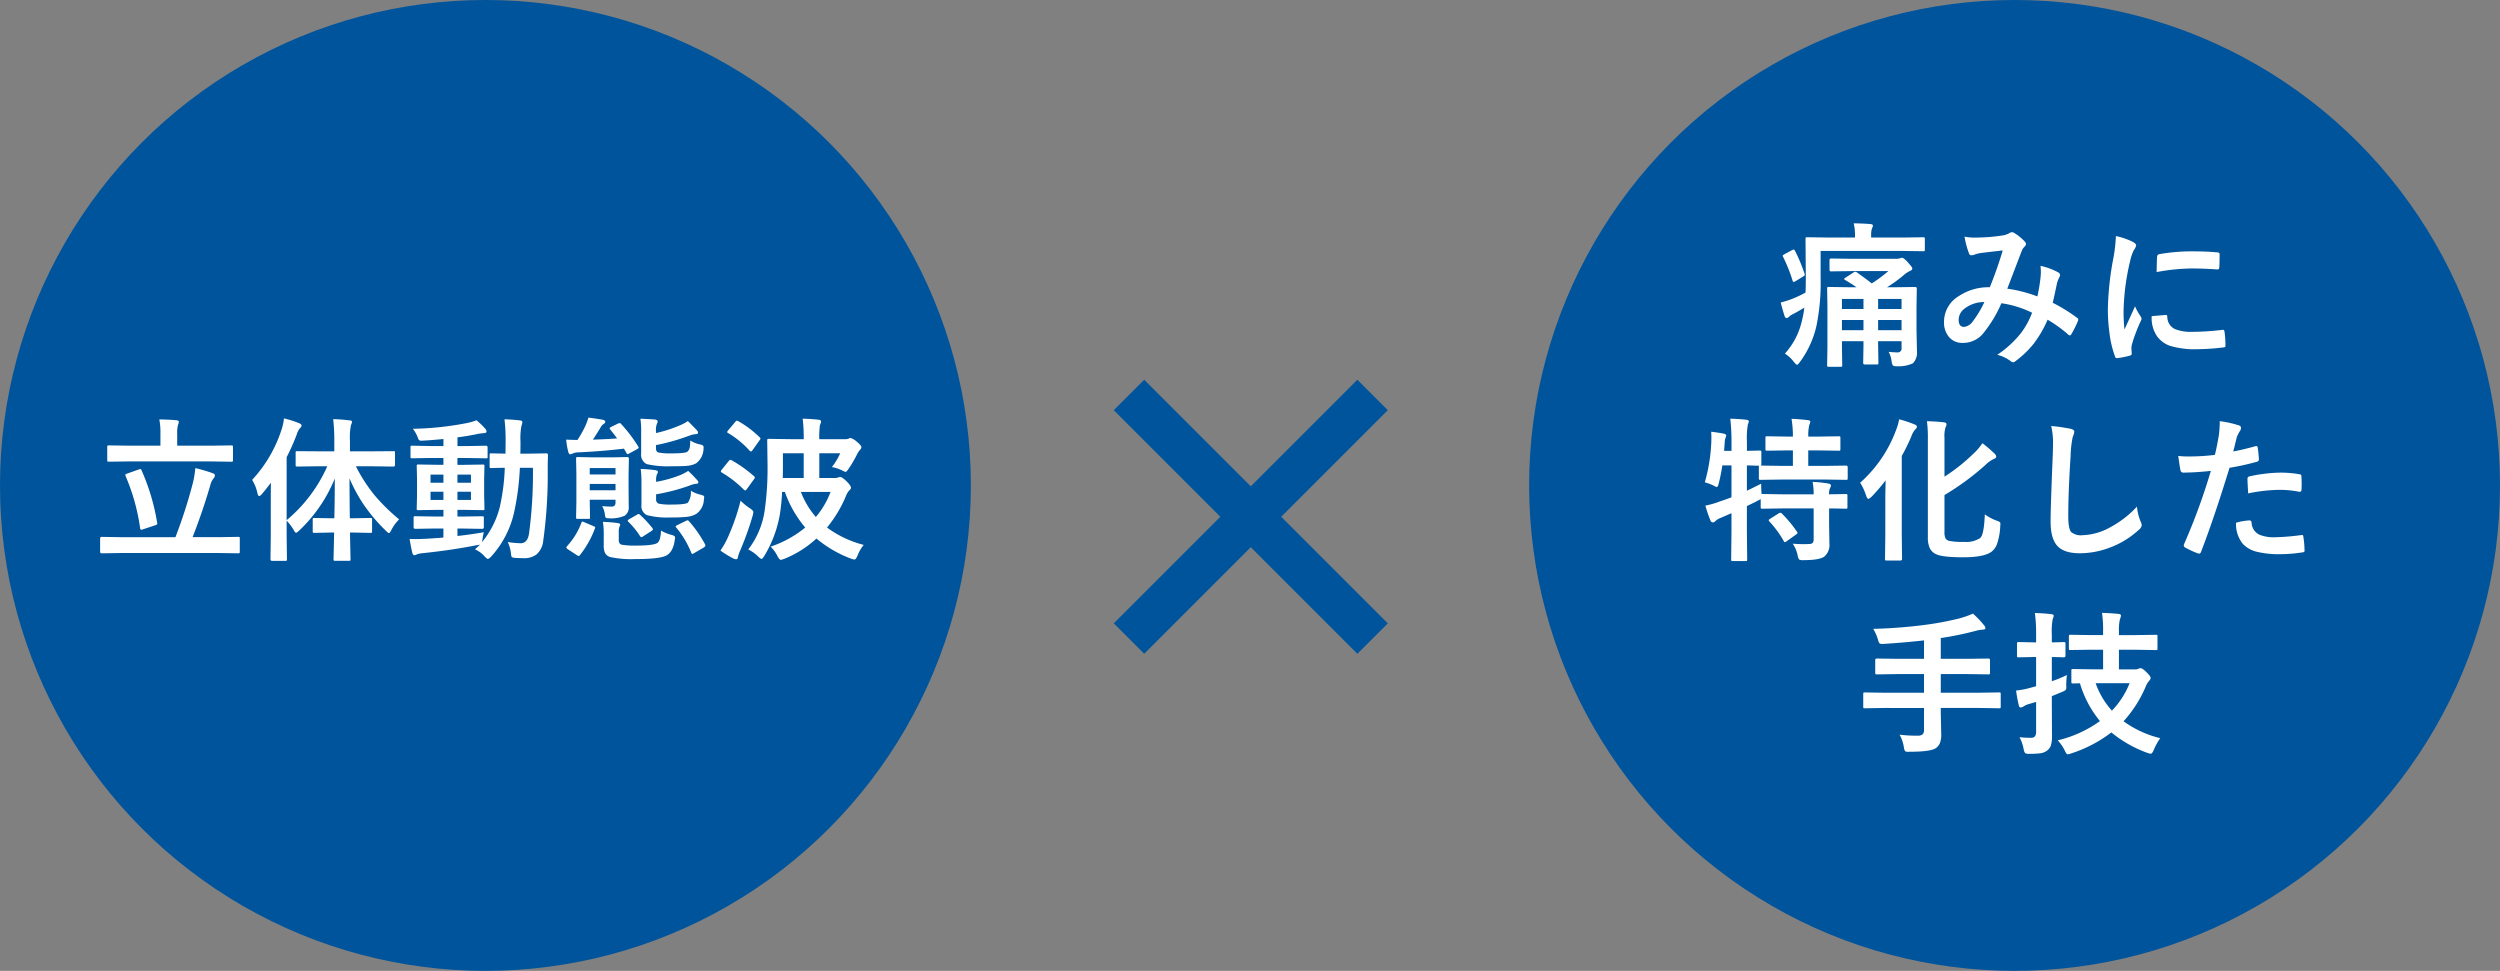
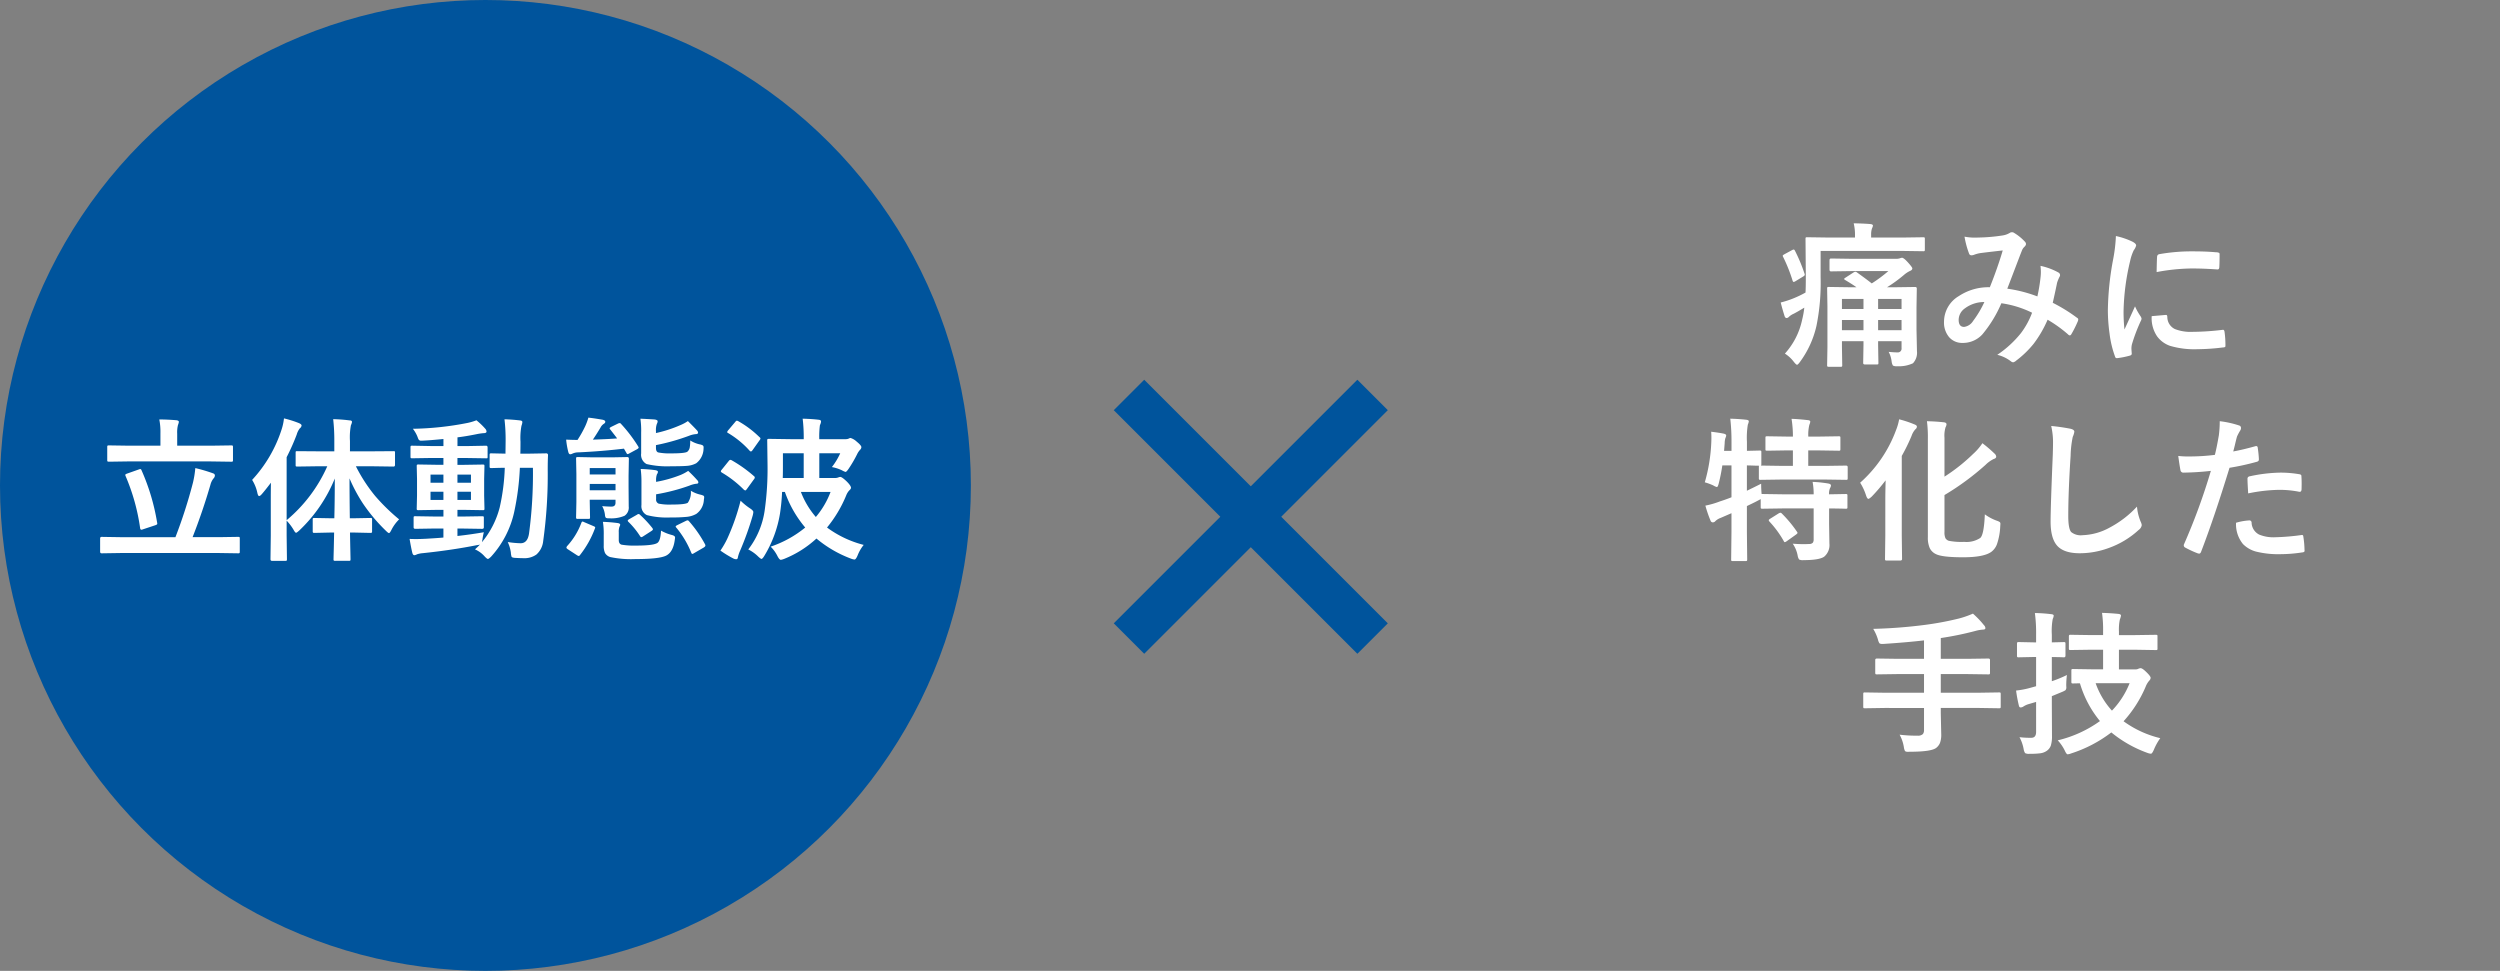
<svg xmlns="http://www.w3.org/2000/svg" width="515" height="200" viewBox="0 0 515 200">
  <rect x="0" y="0" width="515" height="200" fill="#808080" stroke="none" />
  <g id="グループ_14" data-name="グループ 14" transform="translate(-671 -1265)">
    <circle id="楕円形_1" data-name="楕円形 1" cx="100" cy="100" r="100" transform="translate(671 1265)" fill="#00549c" />
-     <circle id="楕円形_2" data-name="楕円形 2" cx="100" cy="100" r="100" transform="translate(986 1265)" fill="#00549c" />
    <rect id="長方形_6" data-name="長方形 6" width="8.871" height="70.968" transform="translate(900.434 1349.497) rotate(-45)" fill="#00549c" />
    <rect id="長方形_7" data-name="長方形 7" width="8.871" height="70.968" transform="translate(906.707 1399.679) rotate(-135)" fill="#00549c" />
    <path id="パス_2" data-name="パス 2" d="M5.906.922,1.938.984q-.313,0-.312-.344v-2.7q0-.344.313-.344l3.969.063H17.141a102.46,102.46,0,0,0,3.594-11.172,20.274,20.274,0,0,0,.5-3.062A33.314,33.314,0,0,1,24.875-15.5q.391.125.391.453a.952.952,0,0,1-.312.641,3.478,3.478,0,0,0-.609,1.281Q22.75-7.641,20.672-2.344h5.406l3.969-.062q.25,0,.3.063a.538.538,0,0,1,.047.281v2.7a.47.47,0,0,1-.055.289.47.47,0,0,1-.289.055L26.078.922ZM7.7-17.953l-4.25.063q-.25,0-.312-.078a.63.63,0,0,1-.047-.312v-2.594a.531.531,0,0,1,.063-.328.583.583,0,0,1,.3-.047l4.25.063h6.344v-2.469a13.265,13.265,0,0,0-.234-2.937q1.609,0,3.516.156.516.063.516.359a3.209,3.209,0,0,1-.187.641,6.317,6.317,0,0,0-.156,1.781v2.469h6.844l4.3-.062q.25,0,.3.078a.583.583,0,0,1,.047.3v2.594a.57.57,0,0,1-.062.344.538.538,0,0,1-.281.047l-4.3-.062Zm2.469,1.859a44.172,44.172,0,0,1,3.2,10.75,1.317,1.317,0,0,1,.031.219q0,.2-.422.328l-2.5.828a1.2,1.2,0,0,1-.359.094q-.187,0-.25-.312a41.88,41.88,0,0,0-3-10.75.86.86,0,0,1-.062-.234q0-.141.406-.281l2.344-.828a1.065,1.065,0,0,1,.344-.094Q10.062-16.375,10.172-16.094Zm36.469-.859-4.391.063q-.25,0-.3-.062a.538.538,0,0,1-.047-.281V-19.7q0-.281.063-.328a.7.7,0,0,1,.281-.031l4.391.031h3.234v-2.078a38.164,38.164,0,0,0-.234-4.547,32.685,32.685,0,0,1,3.359.25q.516,0,.516.328a2.378,2.378,0,0,1-.219.672,13.2,13.2,0,0,0-.2,3.234v2.141h4.547l4.422-.031a.488.488,0,0,1,.281.047.914.914,0,0,1,.031.313v2.469q0,.344-.312.344l-4.422-.062H54.313a32.876,32.876,0,0,0,3.938,6.078,40.313,40.313,0,0,0,4.969,4.859,8.3,8.3,0,0,0-1.578,2.156q-.328.672-.516.672-.156,0-.672-.516a35.157,35.157,0,0,1-4.687-5.578A33,33,0,0,1,53-14.453q0,3.234.063,8.219H53.8L57.3-6.3q.25,0,.3.063a.538.538,0,0,1,.047.281v2.344a.594.594,0,0,1-.055.328q-.055.063-.289.063L53.8-3.3h-.7q.031,1.906.078,3.953.031,1.5.031,1.531,0,.25-.062.3a.583.583,0,0,1-.3.047h-2.75a.57.57,0,0,1-.344-.062.538.538,0,0,1-.047-.281q0-.141.047-1.922Q49.8-1.7,49.828-3.3h-.562l-3.5.078q-.25,0-.3-.078a.63.63,0,0,1-.047-.312V-5.953a.47.47,0,0,1,.055-.289.47.47,0,0,1,.289-.055l3.5.063h.609q.094-3.75.094-8.187a30.56,30.56,0,0,1-7.3,10.688q-.531.484-.672.484-.187,0-.516-.609A10.686,10.686,0,0,0,40.047-5.75v3.063l.063,4.875q0,.25-.062.3a.583.583,0,0,1-.3.047H37.031q-.312,0-.312-.344l.063-4.875V-9.953q0-2.328.031-3.609-1.2,1.578-1.859,2.328-.359.422-.578.422-.2,0-.344-.578a8.255,8.255,0,0,0-1.094-2.75,27.758,27.758,0,0,0,6.078-10.406,11.154,11.154,0,0,0,.484-2.266,22.014,22.014,0,0,1,3.109.984q.516.234.516.484a.84.84,0,0,1-.359.578,3.71,3.71,0,0,0-.641,1.281,45.37,45.37,0,0,1-2.078,4.672V-5.844a30.615,30.615,0,0,0,8.375-11.109ZM80.672-3.359a11.251,11.251,0,0,0-.281,1.469l-.109.578a18.416,18.416,0,0,0,3.656-7.156,43.248,43.248,0,0,0,1.047-8.172q-1.172.016-2.094.047l-.656.016a.531.531,0,0,1-.328-.062.538.538,0,0,1-.047-.281v-2.344q0-.25.063-.3a.63.63,0,0,1,.313-.047l2.891.063.031-2.562a35.941,35.941,0,0,0-.234-4.516q1.641.047,3.2.234.484.047.484.344a3.028,3.028,0,0,1-.187.766,13.674,13.674,0,0,0-.2,3.266q0,1.672-.031,2.469h1.828l3.484-.062a.345.345,0,0,1,.391.391q-.062,1.078-.062,3.031a98.5,98.5,0,0,1-.937,14.656A4.25,4.25,0,0,1,91.5,1.234a4.225,4.225,0,0,1-2.672.75q-.672,0-1.75-.062-.578-.047-.687-.219A3.552,3.552,0,0,1,86.234.8a7.425,7.425,0,0,0-.641-2.141,19.251,19.251,0,0,0,2.656.25q1.438,0,1.734-2.016a93.255,93.255,0,0,0,.8-13.531H88.094a54.3,54.3,0,0,1-1.187,9.188,20.021,20.021,0,0,1-4.734,9.109q-.484.484-.672.484-.156,0-.609-.453A5.622,5.622,0,0,0,78.844.172q.719-.656,1.031-1a2.42,2.42,0,0,1-.609.125Q74.078.328,68.094.953a4.9,4.9,0,0,0-1.187.234,1.565,1.565,0,0,1-.547.188q-.3,0-.437-.547-.281-1.2-.547-2.812.656.031,1.328.031.812,0,2.031-.062,2.453-.141,3.609-.25V-4.125H70.453l-3.891.063q-.359,0-.359-.312V-6.3q0-.266.063-.312a.583.583,0,0,1,.3-.047l3.891.063h1.891V-7.969H71.063l-3.828.063a.57.57,0,0,1-.344-.062.583.583,0,0,1-.047-.3l.063-2.641v-3.422l-.062-2.625q0-.266.063-.312a.74.74,0,0,1,.328-.047l3.828.063h1.281v-1.406H69.984l-4.062.063q-.266,0-.312-.062a.538.538,0,0,1-.047-.281v-1.891a.494.494,0,0,1,.063-.312.583.583,0,0,1,.3-.047l4.063.078h2.359v-1.453q-2.75.266-4.125.328-.3.016-.453.016a.594.594,0,0,1-.484-.172,2.118,2.118,0,0,1-.25-.547,6.676,6.676,0,0,0-.984-1.734,62.562,62.562,0,0,0,11.328-1.219,11.969,11.969,0,0,0,1.766-.531,14.369,14.369,0,0,1,1.828,1.75.91.91,0,0,1,.25.578q0,.328-.672.328a12.535,12.535,0,0,0-1.437.219q-2.156.438-3.875.641v1.8h1.844l4.047-.078q.313,0,.313.359v1.891a.692.692,0,0,1-.031.3q-.031.047-.219.047l-4.109-.062H75.234v1.406h1.375l3.828-.062q.266,0,.313.063a.583.583,0,0,1,.047.3l-.062,2.625v3.422L80.8-8.266q0,.266-.062.313a.583.583,0,0,1-.3.047l-3.828-.062H75.234v1.375h1.172l3.906-.062q.266,0,.313.063a.583.583,0,0,1,.047.3v1.922q0,.313-.359.313l-3.906-.062H75.234v1.531Q77.859-2.875,80.672-3.359Zm-2.656-6.656V-11.7H75.234v1.688Zm0-5.219H75.234v1.672h2.781Zm-8.328,5.219h2.656V-11.7H69.688Zm0-3.547h2.656v-1.672H69.688Zm35.359,4.828q1.172.094,1.922.094.828,0,.828-.8v-.609h-5.312v.391l.063,3.188q0,.266-.062.313a.538.538,0,0,1-.281.047h-2.141a.57.57,0,0,1-.344-.062.583.583,0,0,1-.047-.3l.063-3.125v-5.734l-.062-3.156q0-.266.063-.312a.74.74,0,0,1,.328-.047l3.156.063H107l3.234-.062q.313,0,.313.359l-.062,3.438v2.375l.031,4a2.032,2.032,0,0,1-.859,1.922,6.94,6.94,0,0,1-3.234.516,1.159,1.159,0,0,1-.609-.094.969.969,0,0,1-.187-.547A4.762,4.762,0,0,0,105.047-8.734ZM102.484-12H107.8v-1.312h-5.312Zm5.313-4.578h-5.312v1.313H107.8Zm15.516,4.672a6.589,6.589,0,0,0,1.953.8,3.173,3.173,0,0,1,.656.219.39.39,0,0,1,.141.328,3.507,3.507,0,0,1-.062.484,3.783,3.783,0,0,1-1.562,2.938,4.959,4.959,0,0,1-1.984.609,31.711,31.711,0,0,1-3.3.125,16.547,16.547,0,0,1-4.891-.484,2.031,2.031,0,0,1-1.125-2.094V-13.5a20.689,20.689,0,0,0-.156-2.891,28.931,28.931,0,0,1,2.938.234q.609.094.609.344a.768.768,0,0,1-.187.484,3.4,3.4,0,0,0-.187,1.344v.25a25.83,25.83,0,0,0,5.078-1.437A9.451,9.451,0,0,0,122.766-16a26.638,26.638,0,0,1,1.875,1.922.643.643,0,0,1,.219.453q0,.281-.453.281a5.383,5.383,0,0,0-1.406.391,40.073,40.073,0,0,1-6.844,1.781v1a.874.874,0,0,0,.531.922,11.218,11.218,0,0,0,2.656.188q2.906,0,3.359-.391A3.757,3.757,0,0,0,123.313-11.906Zm-.125-10.359a6.226,6.226,0,0,0,1.922.8,1.932,1.932,0,0,1,.688.234.512.512,0,0,1,.141.422q0,.125-.016.406a3.858,3.858,0,0,1-1.516,2.844,4.86,4.86,0,0,1-1.969.531q-.937.078-3.187.078a18.784,18.784,0,0,1-5.047-.453,2.148,2.148,0,0,1-1.125-2.2v-4.266a17.167,17.167,0,0,0-.156-2.875q.953.031,2.938.156.609.094.609.359a1.065,1.065,0,0,1-.156.547,3.9,3.9,0,0,0-.187,1.5v.391a26.6,26.6,0,0,0,5.047-1.641,8.01,8.01,0,0,0,1.531-.828q1.328,1.313,1.875,1.922a.718.718,0,0,1,.219.438q0,.328-.453.328a4.857,4.857,0,0,0-1.406.344,43.99,43.99,0,0,1-6.812,1.922v.578q0,.813.5.938a12.237,12.237,0,0,0,2.656.188q2.906,0,3.328-.359a1.54,1.54,0,0,0,.484-.906A8.747,8.747,0,0,0,123.188-22.266Zm-14.234-3.391a30.548,30.548,0,0,1,3.516,4.625.624.624,0,0,1,.094.25q0,.125-.344.328l-1.562.844a.918.918,0,0,1-.391.156q-.094,0-.219-.234l-.516-.891q-4.594.547-9.406.766a2.858,2.858,0,0,0-1.219.266,1.029,1.029,0,0,1-.453.125q-.281,0-.406-.547a17.184,17.184,0,0,1-.422-2.469q1.406.063,2.344.063a23.561,23.561,0,0,0,1.563-2.781,11.894,11.894,0,0,0,.672-1.812q.969.094,2.969.438.516.125.516.422,0,.25-.359.453a2,2,0,0,0-.625.734q-.969,1.609-1.578,2.484,3.344-.109,5-.25-.094-.141-1.406-1.828a.439.439,0,0,1-.141-.25q0-.125.328-.3l1.375-.672a1.059,1.059,0,0,1,.375-.109A.419.419,0,0,1,108.953-25.656Zm8.219,21.969a9.352,9.352,0,0,0,2.156.875q.734.172.734.531a4.183,4.183,0,0,1-.062.516q-.328,2.5-1.8,3.234-1.438.7-6.3.7a20.683,20.683,0,0,1-5.219-.422,1.873,1.873,0,0,1-1.047-.828,3.514,3.514,0,0,1-.266-1.531v-2.2A15.242,15.242,0,0,0,105.2-5.5a30.275,30.275,0,0,1,3.047.25q.516.078.516.359a1.292,1.292,0,0,1-.156.406,3,3,0,0,0-.141,1.125v1.594q0,.8.578.969a15.622,15.622,0,0,0,2.984.188q3.5,0,4.344-.516Q117.063-1.516,117.172-3.687ZM100.766-5.312q.109-.25.219-.25a1.1,1.1,0,0,1,.359.125l1.875.8q.391.156.391.281a.71.71,0,0,1-.062.234A20.1,20.1,0,0,1,100.5,1.313q-.156.219-.266.219a.931.931,0,0,1-.375-.156L97.984.156q-.3-.2-.3-.344a.685.685,0,0,1,.125-.3A14.615,14.615,0,0,0,100.766-5.312Zm22.2-.281a25.009,25.009,0,0,1,3.3,4.766.749.749,0,0,1,.047.219q0,.172-.328.391L123.969.953a.84.84,0,0,1-.359.156q-.109,0-.219-.266a19.4,19.4,0,0,0-3.078-5.156.4.4,0,0,1-.125-.219q0-.125.344-.3L122.3-5.7a1.08,1.08,0,0,1,.344-.109Q122.781-5.812,122.969-5.594ZM112.891-6.906a22.6,22.6,0,0,1,2.5,2.688.565.565,0,0,1,.109.266q0,.141-.312.344L113.469-2.5a.84.84,0,0,1-.359.156q-.125,0-.281-.25a16.586,16.586,0,0,0-2.406-2.937.359.359,0,0,1-.109-.219q0-.125.3-.3l1.609-.922a.64.64,0,0,1,.328-.141A.611.611,0,0,1,112.891-6.906ZM158.922-.75a8.16,8.16,0,0,0-1.25,2.156q-.359.859-.641.859a2.707,2.707,0,0,1-.734-.187,24.367,24.367,0,0,1-7.109-4.141,21.649,21.649,0,0,1-6.594,4.172,3.639,3.639,0,0,1-.734.219q-.3,0-.7-.766A7.2,7.2,0,0,0,139.75-.391a22.558,22.558,0,0,0,7.125-3.937,23.2,23.2,0,0,1-4.187-7.328h-.578a41.583,41.583,0,0,1-.437,4.484,24.344,24.344,0,0,1-3.234,8.7q-.375.609-.578.609-.141,0-.672-.484A7.815,7.815,0,0,0,135.141.188a17.162,17.162,0,0,0,3.391-8.094,61.324,61.324,0,0,0,.578-9.516l-.062-4.781a.57.57,0,0,1,.063-.344.583.583,0,0,1,.3-.047l4.406.063h2.75a31.941,31.941,0,0,0-.219-4.219q1.859.047,3.3.219.484.047.484.344a1.4,1.4,0,0,1-.094.453q-.109.281-.141.359a18.423,18.423,0,0,0-.125,2.844h5.406a1.516,1.516,0,0,0,.672-.125,1.1,1.1,0,0,1,.359-.125,3.308,3.308,0,0,1,1.281.766q.953.781.953,1.125a.81.81,0,0,1-.281.563,3.719,3.719,0,0,0-.609.922,26.156,26.156,0,0,1-1.7,2.922q-.469.7-.672.7a3.587,3.587,0,0,1-.734-.328,8.335,8.335,0,0,0-2.078-.672,13.775,13.775,0,0,0,1.719-2.844h-4.312v5.094h3.2a1.758,1.758,0,0,0,.734-.125q.047-.016.125-.047a1.093,1.093,0,0,1,.266-.047q.344,0,1.313.922.891.891.891,1.313,0,.234-.359.547a3.256,3.256,0,0,0-.625,1.016,25.914,25.914,0,0,1-3.953,6.625A21.786,21.786,0,0,0,158.922-.75ZM142.281-17q0,1.641-.031,2.469h4.313v-5.094h-4.281Zm9.813,5.344h-6.109A17.343,17.343,0,0,0,149.063-6.5,17.523,17.523,0,0,0,152.094-11.656ZM129.406.422a18,18,0,0,0,1.406-2.437,45.437,45.437,0,0,0,2.75-7.844,12.146,12.146,0,0,0,1.891,1.547q.734.469.734.8a4.293,4.293,0,0,1-.125.7A61.7,61.7,0,0,1,133.438.5a7.306,7.306,0,0,0-.422,1.25q-.047.453-.344.453a1.358,1.358,0,0,1-.609-.156A22.4,22.4,0,0,1,129.406.422Zm2.344-18.594a27.993,27.993,0,0,1,4.578,3.266.331.331,0,0,1,.156.281.594.594,0,0,1-.172.359l-1.437,1.984q-.219.313-.344.313a.717.717,0,0,1-.3-.156,22.358,22.358,0,0,0-4.516-3.516q-.219-.141-.219-.266a.7.7,0,0,1,.188-.344l1.422-1.766q.188-.25.359-.25A.72.72,0,0,1,131.75-18.172Zm1.344-8.062a20.921,20.921,0,0,1,4.375,3.3.378.378,0,0,1,.188.281.876.876,0,0,1-.219.391l-1.406,1.984q-.2.281-.344.281a.427.427,0,0,1-.266-.156,18.714,18.714,0,0,0-4.406-3.625q-.219-.109-.219-.2a.822.822,0,0,1,.2-.375l1.453-1.719q.2-.266.344-.266A.743.743,0,0,1,133.094-26.234Z" transform="translate(690 1378)" fill="#fff" />
    <path id="パス_3" data-name="パス 3" d="M-24.937-.516q1.125.109,1.766.109a.78.78,0,0,0,.891-.875V-2.719h-4.828v.8l.063,3.688q0,.219-.062.266a.74.74,0,0,1-.328.047h-2.391q-.359,0-.359-.312l.063-3.687v-.8h-4.437v1.25L-34.5,2.2a.494.494,0,0,1-.062.313.583.583,0,0,1-.3.047h-2.359q-.281,0-.344-.078a.488.488,0,0,1-.047-.281l.063-3.641V-9.859l-.062-3.7q0-.234.063-.281a.74.74,0,0,1,.328-.047l4.281.063h1.375q-.891-.641-2.344-1.5-.2-.125-.2-.2,0-.109.281-.281l1.594-1.031a1.116,1.116,0,0,1,.422-.187.63.63,0,0,1,.281.094q2.094,1.5,3.109,2.313A28.19,28.19,0,0,0-25-17.156h-7.609l-4.2.063q-.312,0-.312-.344v-1.953q0-.359.313-.359l4.2.063h9.125a2.506,2.506,0,0,0,.828-.094,2.359,2.359,0,0,1,.453-.125q.359,0,1.172.891.969,1.063.969,1.3,0,.344-.484.531a5.483,5.483,0,0,0-1.219.8,28.56,28.56,0,0,1-3.516,2.563h1.438l4.359-.062q.344,0,.344.328l-.062,4v4.422l.094,4.469a3.149,3.149,0,0,1-.828,2.5,6.788,6.788,0,0,1-3.2.609,1.683,1.683,0,0,1-.922-.141,2.125,2.125,0,0,1-.266-.828A5.586,5.586,0,0,0-24.937-.516Zm2.656-10.906h-4.828v2.078h4.828Zm-4.828,6.438h4.828V-7.078h-4.828Zm-7.453-4.359h4.438v-2.078h-4.437Zm0,4.359h4.438V-7.078h-4.437Zm-4.391-16.328v5.438a44.535,44.535,0,0,1-.859,10.016,19.978,19.978,0,0,1-3.422,7.453q-.406.547-.578.547t-.641-.578A6.941,6.941,0,0,0-46.312-.156a14.991,14.991,0,0,0,3.547-6.953,18.431,18.431,0,0,0,.453-2.516q-1.312.8-2.172,1.25a3.382,3.382,0,0,0-1,.641.7.7,0,0,1-.469.25q-.281,0-.422-.391-.469-1.484-.8-2.812a18.782,18.782,0,0,0,2.563-.828,21.464,21.464,0,0,0,2.547-1.219q.063-1,.063-3.141l-.062-7.906q0-.25.063-.3a.583.583,0,0,1,.3-.047l4.391.063h5.438v-.484A9.813,9.813,0,0,0-32.141-27q2.25.047,3.422.156.547.047.547.344a2.881,2.881,0,0,1-.219.609,4.157,4.157,0,0,0-.156,1.25v.578h6.391l4.328-.062q.25,0,.3.063a.538.538,0,0,1,.047.281v2.188q0,.25-.062.3a.538.538,0,0,1-.281.047l-4.328-.062Zm-5.281-.031a33.754,33.754,0,0,1,1.953,4.672.72.72,0,0,1,.063.25q0,.2-.344.391l-1.562.953a.931.931,0,0,1-.375.156q-.141,0-.234-.281a32.311,32.311,0,0,0-1.937-4.859.755.755,0,0,1-.094-.25q0-.109.328-.3l1.531-.828a1.133,1.133,0,0,1,.406-.156Q-44.359-21.594-44.234-21.344ZM5.7-11.937a34.162,34.162,0,0,0,.672-4.125q.047-.469.047-.922a11.155,11.155,0,0,0-.078-1.25,13.228,13.228,0,0,1,3.7,1.375.6.6,0,0,1,.328.547.506.506,0,0,1-.094.313,7.929,7.929,0,0,0-.516,1.25q-.3,1.516-.891,4.125a33.277,33.277,0,0,1,4.984,3.078q.266.141.266.344a1.325,1.325,0,0,1-.062.328,22.562,22.562,0,0,1-1.375,2.75q-.141.219-.3.219a.6.6,0,0,1-.375-.219,26.959,26.959,0,0,0-4.2-3.016A23.411,23.411,0,0,1,4.922-2.172,20.268,20.268,0,0,1,1.344,1.281,1.384,1.384,0,0,1,.7,1.641a.979.979,0,0,1-.469-.219A7.36,7.36,0,0,0-2.562.094,21.7,21.7,0,0,0,2.3-4.359,16.47,16.47,0,0,0,4.609-8.578a20.866,20.866,0,0,0-6.328-1.953A25.72,25.72,0,0,1-5.625-4.125,5.421,5.421,0,0,1-9.719-2.359a3.541,3.541,0,0,1-2.75-1.172A4.65,4.65,0,0,1-13.531-6.75a6.153,6.153,0,0,1,3.063-5.266,11.036,11.036,0,0,1,6.375-1.812q1.594-3.984,2.656-7.578-2.156.234-4.406.516a6.312,6.312,0,0,0-1.453.359,1.566,1.566,0,0,1-.578.125.5.5,0,0,1-.5-.359,18.473,18.473,0,0,1-.937-3.484,11.087,11.087,0,0,0,2.2.2q.266,0,.609-.016a36.414,36.414,0,0,0,4.969-.422,4.019,4.019,0,0,0,1.563-.547.7.7,0,0,1,.422-.125.725.725,0,0,1,.438.125,9.99,9.99,0,0,1,2.188,1.766.8.8,0,0,1,.281.547.907.907,0,0,1-.312.547,2.089,2.089,0,0,0-.547.828l-.328.828Q-.219-14.234-.5-13.531A28.219,28.219,0,0,1,5.7-11.937ZM-5.219-10.781A6.621,6.621,0,0,0-9.266-9.453a2.928,2.928,0,0,0-1.25,2.328q0,1.469,1.125,1.469A2.585,2.585,0,0,0-7.547-6.875,21.242,21.242,0,0,0-5.219-10.781ZM21.875-24.375A14.919,14.919,0,0,1,25.313-23.2q.734.391.734.766a2.567,2.567,0,0,1-.484.969A9.7,9.7,0,0,0,24.8-19.2,47.9,47.9,0,0,0,23.453-8.859a34,34,0,0,0,.188,3.734q2.172-4.75,2.172-4.766a12.24,12.24,0,0,0,1.125,2.016,1.429,1.429,0,0,1,.219.484A1.016,1.016,0,0,1,27-6.875a34.66,34.66,0,0,0-1.828,4.828,3.711,3.711,0,0,0-.094,1l.063.891q0,.328-.422.422a16.96,16.96,0,0,1-2.609.516h-.062q-.266,0-.359-.359a20.964,20.964,0,0,1-1.125-4.734,35.24,35.24,0,0,1-.344-4.8,60.707,60.707,0,0,1,1.094-10.5A31.9,31.9,0,0,0,21.875-24.375Zm7.375,16.5,2.906-.25h.063q.25,0,.25.484a2.772,2.772,0,0,0,1.547,2.422,8.878,8.878,0,0,0,3.672.578A53.876,53.876,0,0,0,43.8-5.047a1.337,1.337,0,0,1,.141-.016q.25,0,.313.422a19.878,19.878,0,0,1,.188,2.75q0,.313-.078.375a1.238,1.238,0,0,1-.469.094,44.363,44.363,0,0,1-5.219.359A17.59,17.59,0,0,1,33-1.766a5.571,5.571,0,0,1-2.641-1.953A6.656,6.656,0,0,1,29.25-7.875Zm1.016-9.078q.047-2.75.094-3.141a.544.544,0,0,1,.453-.547,38.037,38.037,0,0,1,6.953-.578q2.719,0,4.734.188a1.458,1.458,0,0,1,.641.125q.094.063.094.3,0,1.828-.062,2.719-.047.391-.344.391H42.75q-2.875-.2-5.219-.2A41.035,41.035,0,0,0,30.266-16.953ZM-44.7,39q1.125.094,2.234.094.625,0,1.188-.031a.948.948,0,0,0,.734-.281,1.222,1.222,0,0,0,.156-.719V31.734h-6.3l-4.25.063a.494.494,0,0,1-.312-.062.538.538,0,0,1-.047-.281V29.813q-.063.047-.609.328-.422.234-1.172.594-.906.437-1.062.516v5.344l.063,5.641q0,.25-.078.3a.583.583,0,0,1-.3.047h-2.578q-.25,0-.3-.062a.538.538,0,0,1-.047-.281l.063-5.609V32.719l-2.234.969a3.087,3.087,0,0,0-1.062.641.7.7,0,0,1-.547.281.5.5,0,0,1-.469-.359,24.719,24.719,0,0,1-1.062-3.094,17.583,17.583,0,0,0,2.969-.859q1.188-.375,2.406-.859V22.875H-59.2a36.409,36.409,0,0,1-.734,3.688q-.187.766-.391.766A2.511,2.511,0,0,1-61.062,27a11.573,11.573,0,0,0-1.75-.641,34.7,34.7,0,0,0,1.344-8.375q.016-.422.016-.812,0-.656-.047-1.234,1.578.188,2.578.391.516.125.516.375a1.223,1.223,0,0,1-.156.516,3.919,3.919,0,0,0-.156,1.094l-.125,1.563h1.531v-1.8a41.954,41.954,0,0,0-.25-4.828q1.734.047,3.3.219.516.063.516.328a2.513,2.513,0,0,1-.2.672,16.724,16.724,0,0,0-.187,3.547v1.859l2.594-.062a.531.531,0,0,1,.328.063.408.408,0,0,1,.047.25v2.469q0,.266-.094.313l4.266.063h2.328V19.781h-1.312l-3.969.063q-.281,0-.328-.062a.538.538,0,0,1-.047-.281V17.219q0-.25.063-.3a.63.63,0,0,1,.313-.047l3.969.063h1.313a22.247,22.247,0,0,0-.281-3.656q1.437.047,3.359.266.5.047.5.313a2.017,2.017,0,0,1-.187.641,8.664,8.664,0,0,0-.219,2.438h2.234l4.031-.062q.25,0,.3.063a.538.538,0,0,1,.047.281V19.5q0,.25-.062.3a.488.488,0,0,1-.281.047l-4.031-.062H-41.5v3.188h3.516l4.25-.062q.359,0,.359.313V25.5q0,.25-.062.3a.583.583,0,0,1-.3.047l-4.25-.062H-47l-4.328.063q-.25,0-.3-.062a.538.538,0,0,1-.047-.281V23.219a.425.425,0,0,1,.063-.281l-.828-.016q-.8-.031-1.7-.047v5.219q2.5-1.219,2.938-1.453,0,1.063.094,2.125h.172l4.25.063h6.3a13.337,13.337,0,0,0-.219-2.562,25.614,25.614,0,0,1,3.266.344q.516.109.516.391a1.172,1.172,0,0,1-.187.547,2.775,2.775,0,0,0-.2,1.281l3.422-.062a.494.494,0,0,1,.313.063.538.538,0,0,1,.047.281v2.344a.47.47,0,0,1-.055.289.508.508,0,0,1-.3.055q-.047,0-.437-.016-1.3-.031-2.984-.047V35l.063,3.969a3.116,3.116,0,0,1-1.094,2.719q-1.031.7-4.25.7a1.638,1.638,0,0,1-.906-.141,2.143,2.143,0,0,1-.3-.844A6.336,6.336,0,0,0-44.7,39Zm-2.906-6.234a.886.886,0,0,1,.375-.141.47.47,0,0,1,.3.172,25.437,25.437,0,0,1,3.094,3.719.527.527,0,0,1,.125.266q0,.109-.312.344L-45.953,38.5a.966.966,0,0,1-.375.188q-.125,0-.234-.25a20.654,20.654,0,0,0-2.937-4,.569.569,0,0,1-.141-.281q0-.109.3-.3Zm42.484.188a9.534,9.534,0,0,0,2.469,1.313,2.631,2.631,0,0,1,.609.281.478.478,0,0,1,.125.375q0,.109-.031.469a12.949,12.949,0,0,1-.672,3.7A3.462,3.462,0,0,1-3.812,40.7Q-5.375,41.8-9.609,41.8q-4.281,0-5.562-.641a2.66,2.66,0,0,1-1.3-1.25,5.289,5.289,0,0,1-.391-2.25V17.469a26.2,26.2,0,0,0-.187-3.7q1.875.047,3.422.219.609.047.609.422a1.463,1.463,0,0,1-.2.609,6.078,6.078,0,0,0-.219,2.172v8a36.918,36.918,0,0,0,5.922-4.7A11.415,11.415,0,0,0-5.625,18.3a26.712,26.712,0,0,1,2.484,2.125.946.946,0,0,1,.359.641q0,.344-.547.5A6.463,6.463,0,0,0-5,22.781a53.945,53.945,0,0,1-8.437,6.2v7.594a2.945,2.945,0,0,0,.2,1.3,1.307,1.307,0,0,0,.688.531,13.554,13.554,0,0,0,3.172.219,5.135,5.135,0,0,0,3.3-.8Q-5.3,37.188-5.125,32.953Zm-25.687-6.516a26.958,26.958,0,0,0,7.391-10.828,11.167,11.167,0,0,0,.641-2.234,23.135,23.135,0,0,1,3.109,1.031q.547.2.547.469a.685.685,0,0,1-.3.547,3.865,3.865,0,0,0-.8,1.375,38.019,38.019,0,0,1-2.016,4.125V37.281l.063,4.859q0,.328-.359.328h-2.781a.531.531,0,0,1-.328-.062.5.5,0,0,1-.047-.266l.063-4.859V30.047q0-1.281.063-4.094a37.548,37.548,0,0,1-2.844,3.328q-.531.484-.7.484-.25,0-.484-.7A11.18,11.18,0,0,0-30.812,26.438ZM8.547,14.75a39.883,39.883,0,0,1,4,.578q.766.188.766.609A3.872,3.872,0,0,1,12.984,17a21.5,21.5,0,0,0-.437,3.891q-.484,7.406-.484,12.391,0,2.609.594,3.313A3.117,3.117,0,0,0,15,37.25a12.4,12.4,0,0,0,5.609-1.578,21.121,21.121,0,0,0,5.609-4.312,10.458,10.458,0,0,0,.734,3.047,2.416,2.416,0,0,1,.25.766,1.5,1.5,0,0,1-.641,1,18,18,0,0,1-6.219,3.734,17.257,17.257,0,0,1-5.906,1.063q-3.359,0-4.734-1.641Q8.422,37.8,8.422,34.438q0-2.984.453-13.828.047-1.625.047-2.219A15.1,15.1,0,0,0,8.547,14.75ZM46.047,20q1.984-.359,4.547-1.078a.548.548,0,0,1,.172-.031q.3,0,.328.344.188,1.281.234,2.3v.141q0,.359-.484.469a50.923,50.923,0,0,1-5.562,1.219Q42.109,33.7,39.422,40.672q-.141.375-.391.375a1.324,1.324,0,0,1-.312-.062A20.82,20.82,0,0,1,36.156,39.8a.513.513,0,0,1-.3-.453.59.59,0,0,1,.031-.187A127.108,127.108,0,0,0,41.438,24a55,55,0,0,1-5.594.359.585.585,0,0,1-.672-.516Q35,23,34.719,20.922a17.219,17.219,0,0,0,2.375.109,42.181,42.181,0,0,0,5.172-.328q.375-1.469.813-4a22.691,22.691,0,0,0,.188-2.937,20.029,20.029,0,0,1,4.016.891.5.5,0,0,1,.359.516.91.91,0,0,1-.156.516,9.565,9.565,0,0,0-.672,1.266q-.172.625-.437,1.766Q46.156,19.625,46.047,20Zm.578,14.688a12.215,12.215,0,0,1,2.719-.484.443.443,0,0,1,.484.453,2.853,2.853,0,0,0,1.563,2.469,7.759,7.759,0,0,0,3.328.547,46.869,46.869,0,0,0,5.375-.453A.459.459,0,0,1,60.2,37.2q.25,0,.281.3a19.507,19.507,0,0,1,.25,2.8,1.268,1.268,0,0,1,.016.156q0,.312-.516.344a29.759,29.759,0,0,1-4.359.359,19.128,19.128,0,0,1-5.187-.547,5.972,5.972,0,0,1-2.625-1.531A6.426,6.426,0,0,1,46.625,34.688Zm2.5-6.047q-.141-2.266-.141-2.906a.631.631,0,0,1,.125-.469.9.9,0,0,1,.453-.172,31.409,31.409,0,0,1,6.234-.734,22.773,22.773,0,0,1,3.75.313,1.014,1.014,0,0,1,.453.141.451.451,0,0,1,.094.344q.047.656.047,1.469,0,.484-.016,1.078,0,.609-.375.609a.969.969,0,0,1-.234-.031,20.679,20.679,0,0,0-3.969-.375A33.31,33.31,0,0,0,49.125,28.641Zm-74.906,44.2-4.031.063q-.266,0-.312-.062a.583.583,0,0,1-.047-.3V70q0-.266.063-.312a.583.583,0,0,1,.3-.047l4.031.063h8.125V65.859h-5.312l-4.391.063q-.25,0-.3-.078a.63.63,0,0,1-.047-.312V62.969q0-.312.344-.312l4.391.063h5.313v-3.8q-3.469.406-8.2.719-.313.016-.391.016-.484,0-.625-.187a2.79,2.79,0,0,1-.281-.75,9.211,9.211,0,0,0-.969-2.172,101.464,101.464,0,0,0,10.719-.828,62.8,62.8,0,0,0,6.969-1.312,19.335,19.335,0,0,0,2.859-1,18.816,18.816,0,0,1,2.266,2.375.949.949,0,0,1,.3.609q0,.312-.547.313a7.785,7.785,0,0,0-1.5.266A64.808,64.808,0,0,1-14.2,58.438v4.281h5.438l4.359-.062q.344,0,.344.313v2.563a.57.57,0,0,1-.062.344.538.538,0,0,1-.281.047l-4.359-.062H-14.2V69.7h7.969l4.031-.062q.25,0,.3.063a.583.583,0,0,1,.047.3v2.547a.508.508,0,0,1-.055.3.47.47,0,0,1-.289.055l-4.031-.062H-14.2v1.063l.094,4.344a4.9,4.9,0,0,1-.25,1.781,2.566,2.566,0,0,1-.781,1.031q-1.016.8-5.469.8-.281.016-.375.016-.469,0-.609-.2a2.665,2.665,0,0,1-.219-.8,7.884,7.884,0,0,0-.875-2.531,27.694,27.694,0,0,0,3.688.2,1.438,1.438,0,0,0,1.109-.328,1.284,1.284,0,0,0,.234-.859V72.844Zm42.641-12-4.312.063a.494.494,0,0,1-.312-.062.583.583,0,0,1-.047-.3V58.141q0-.266.078-.328a.488.488,0,0,1,.281-.047l4.313.063h2.375v-.672a24.808,24.808,0,0,0-.219-3.906q1.969.063,3.422.219.484.063.484.359a3.864,3.864,0,0,1-.234.8,10.013,10.013,0,0,0-.187,2.469v.734h3.3l4.281-.062q.281,0,.328.078a.765.765,0,0,1,.031.3v2.406a.576.576,0,0,1-.047.313.63.63,0,0,1-.312.047L25.8,60.844H22.5v4.047h3.359a1.161,1.161,0,0,0,.641-.125,1.572,1.572,0,0,1,.453-.125q.375,0,1.188.8.891.859.891,1.188a.862.862,0,0,1-.281.578A4.3,4.3,0,0,0,28,68.469a25.118,25.118,0,0,1-4.547,7.109,21.239,21.239,0,0,0,7.563,3.484A11.587,11.587,0,0,0,29.7,81.438q-.359.828-.609.828a2.677,2.677,0,0,1-.766-.187,25.074,25.074,0,0,1-7.391-4.2A27.228,27.228,0,0,1,12.672,82.2a2.707,2.707,0,0,1-.734.188q-.25,0-.609-.8a8.568,8.568,0,0,0-1.437-2.078,24.7,24.7,0,0,0,8.7-3.969,22.032,22.032,0,0,1-4.125-7.781l-1.406.031a.494.494,0,0,1-.312-.062.689.689,0,0,1-.047-.312v-2.25q0-.25.063-.3a.583.583,0,0,1,.3-.047l4.094.063h2.078V60.844ZM24.7,67.734h-7a16.476,16.476,0,0,0,3.359,5.656A17.4,17.4,0,0,0,24.7,67.734ZM2.016,78.859a18.055,18.055,0,0,0,2.438.125q.984,0,.984-1.219V71.594l-1.594.469a3.964,3.964,0,0,0-1.031.484,1.1,1.1,0,0,1-.547.188q-.3,0-.375-.375a28.509,28.509,0,0,1-.578-3.109,17.332,17.332,0,0,0,3-.578l1.125-.312V62.344H4.891l-3,.063a.57.57,0,0,1-.344-.062.583.583,0,0,1-.047-.3V59.656q0-.281.078-.344a.63.63,0,0,1,.313-.047l3,.063h.547V57.8a31.834,31.834,0,0,0-.25-4.516,32.029,32.029,0,0,1,3.359.234q.516.047.516.313a1.884,1.884,0,0,1-.2.672,13.741,13.741,0,0,0-.187,3.234v1.594l2.5-.062q.219,0,.266.078a.63.63,0,0,1,.047.313v2.391q0,.359-.312.359l-.766-.031q-.781-.016-1.734-.031v4.984a25.292,25.292,0,0,0,3.109-1.281,17.7,17.7,0,0,0-.141,2.125q.016.281.016.359a.85.85,0,0,1-.187.656,4.14,4.14,0,0,1-.719.359l-2.078.859v1.656l.031,6.5a6.418,6.418,0,0,1-.234,2.016,2.254,2.254,0,0,1-.8,1.063,3.007,3.007,0,0,1-1.359.531,16.008,16.008,0,0,1-2.219.109,1.683,1.683,0,0,1-.922-.141,2.067,2.067,0,0,1-.3-.812A8.341,8.341,0,0,0,2.016,78.859Z" transform="translate(1085 1338)" fill="#fff" />
  </g>
</svg>